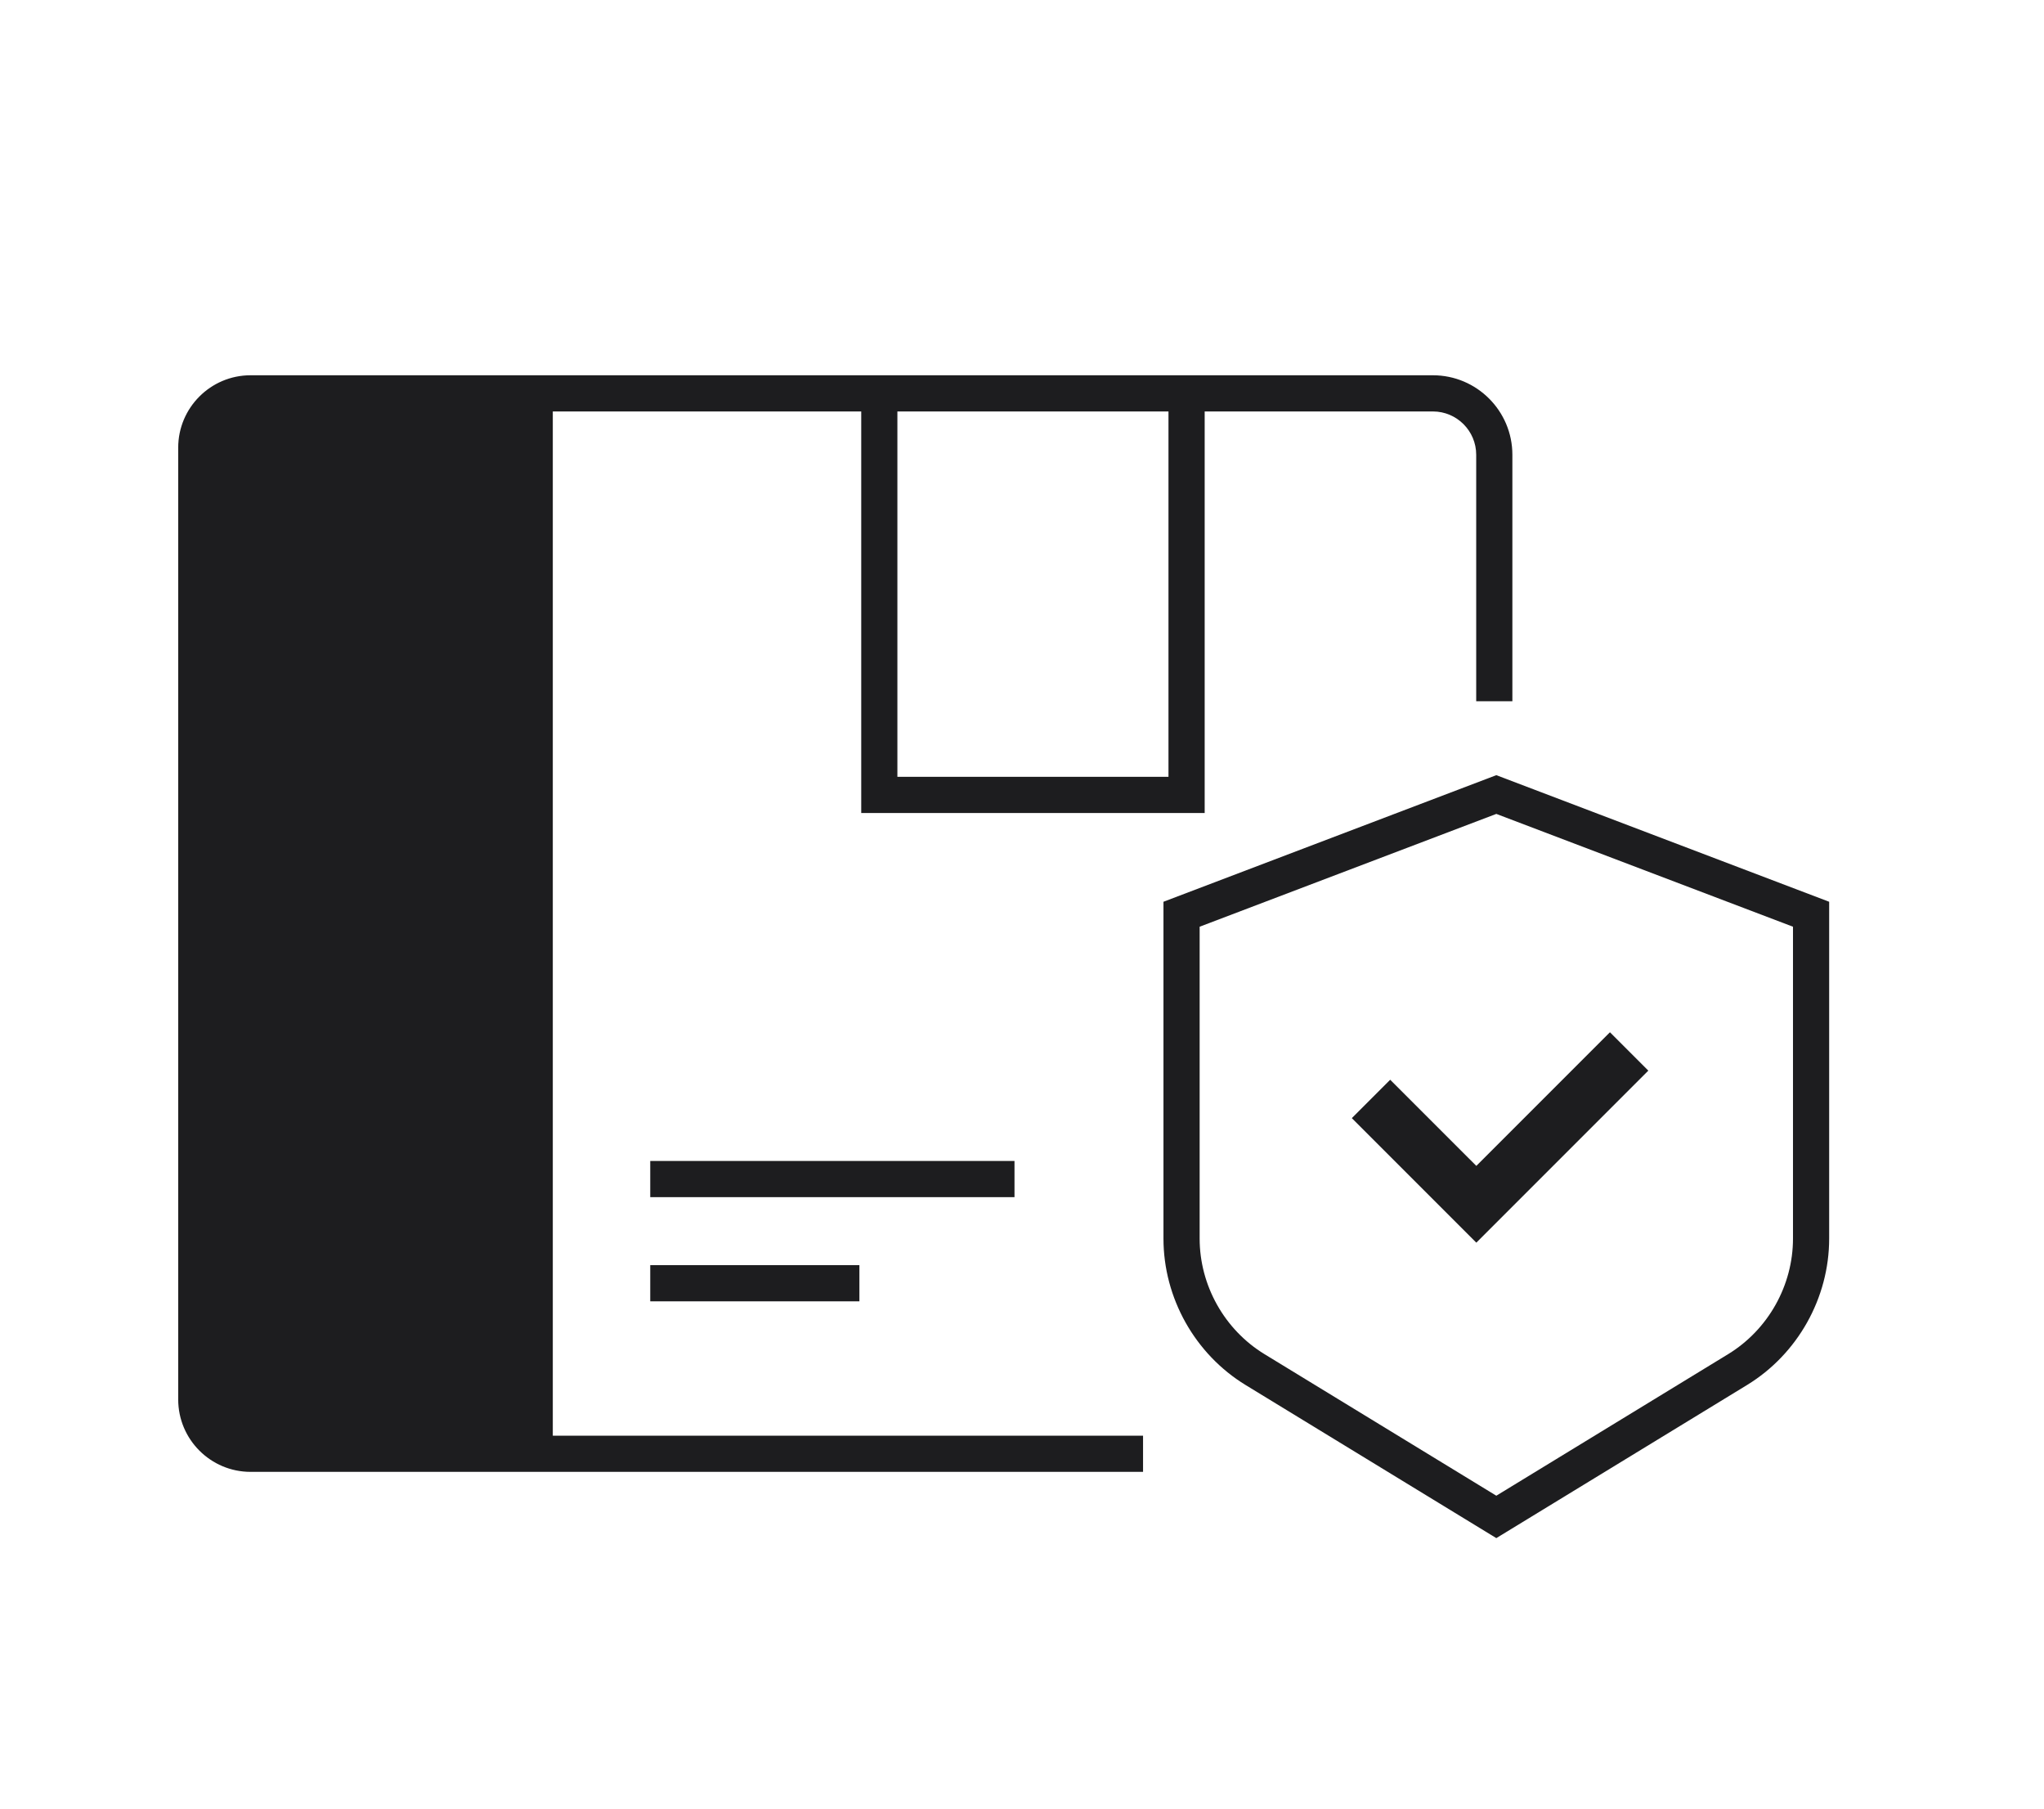
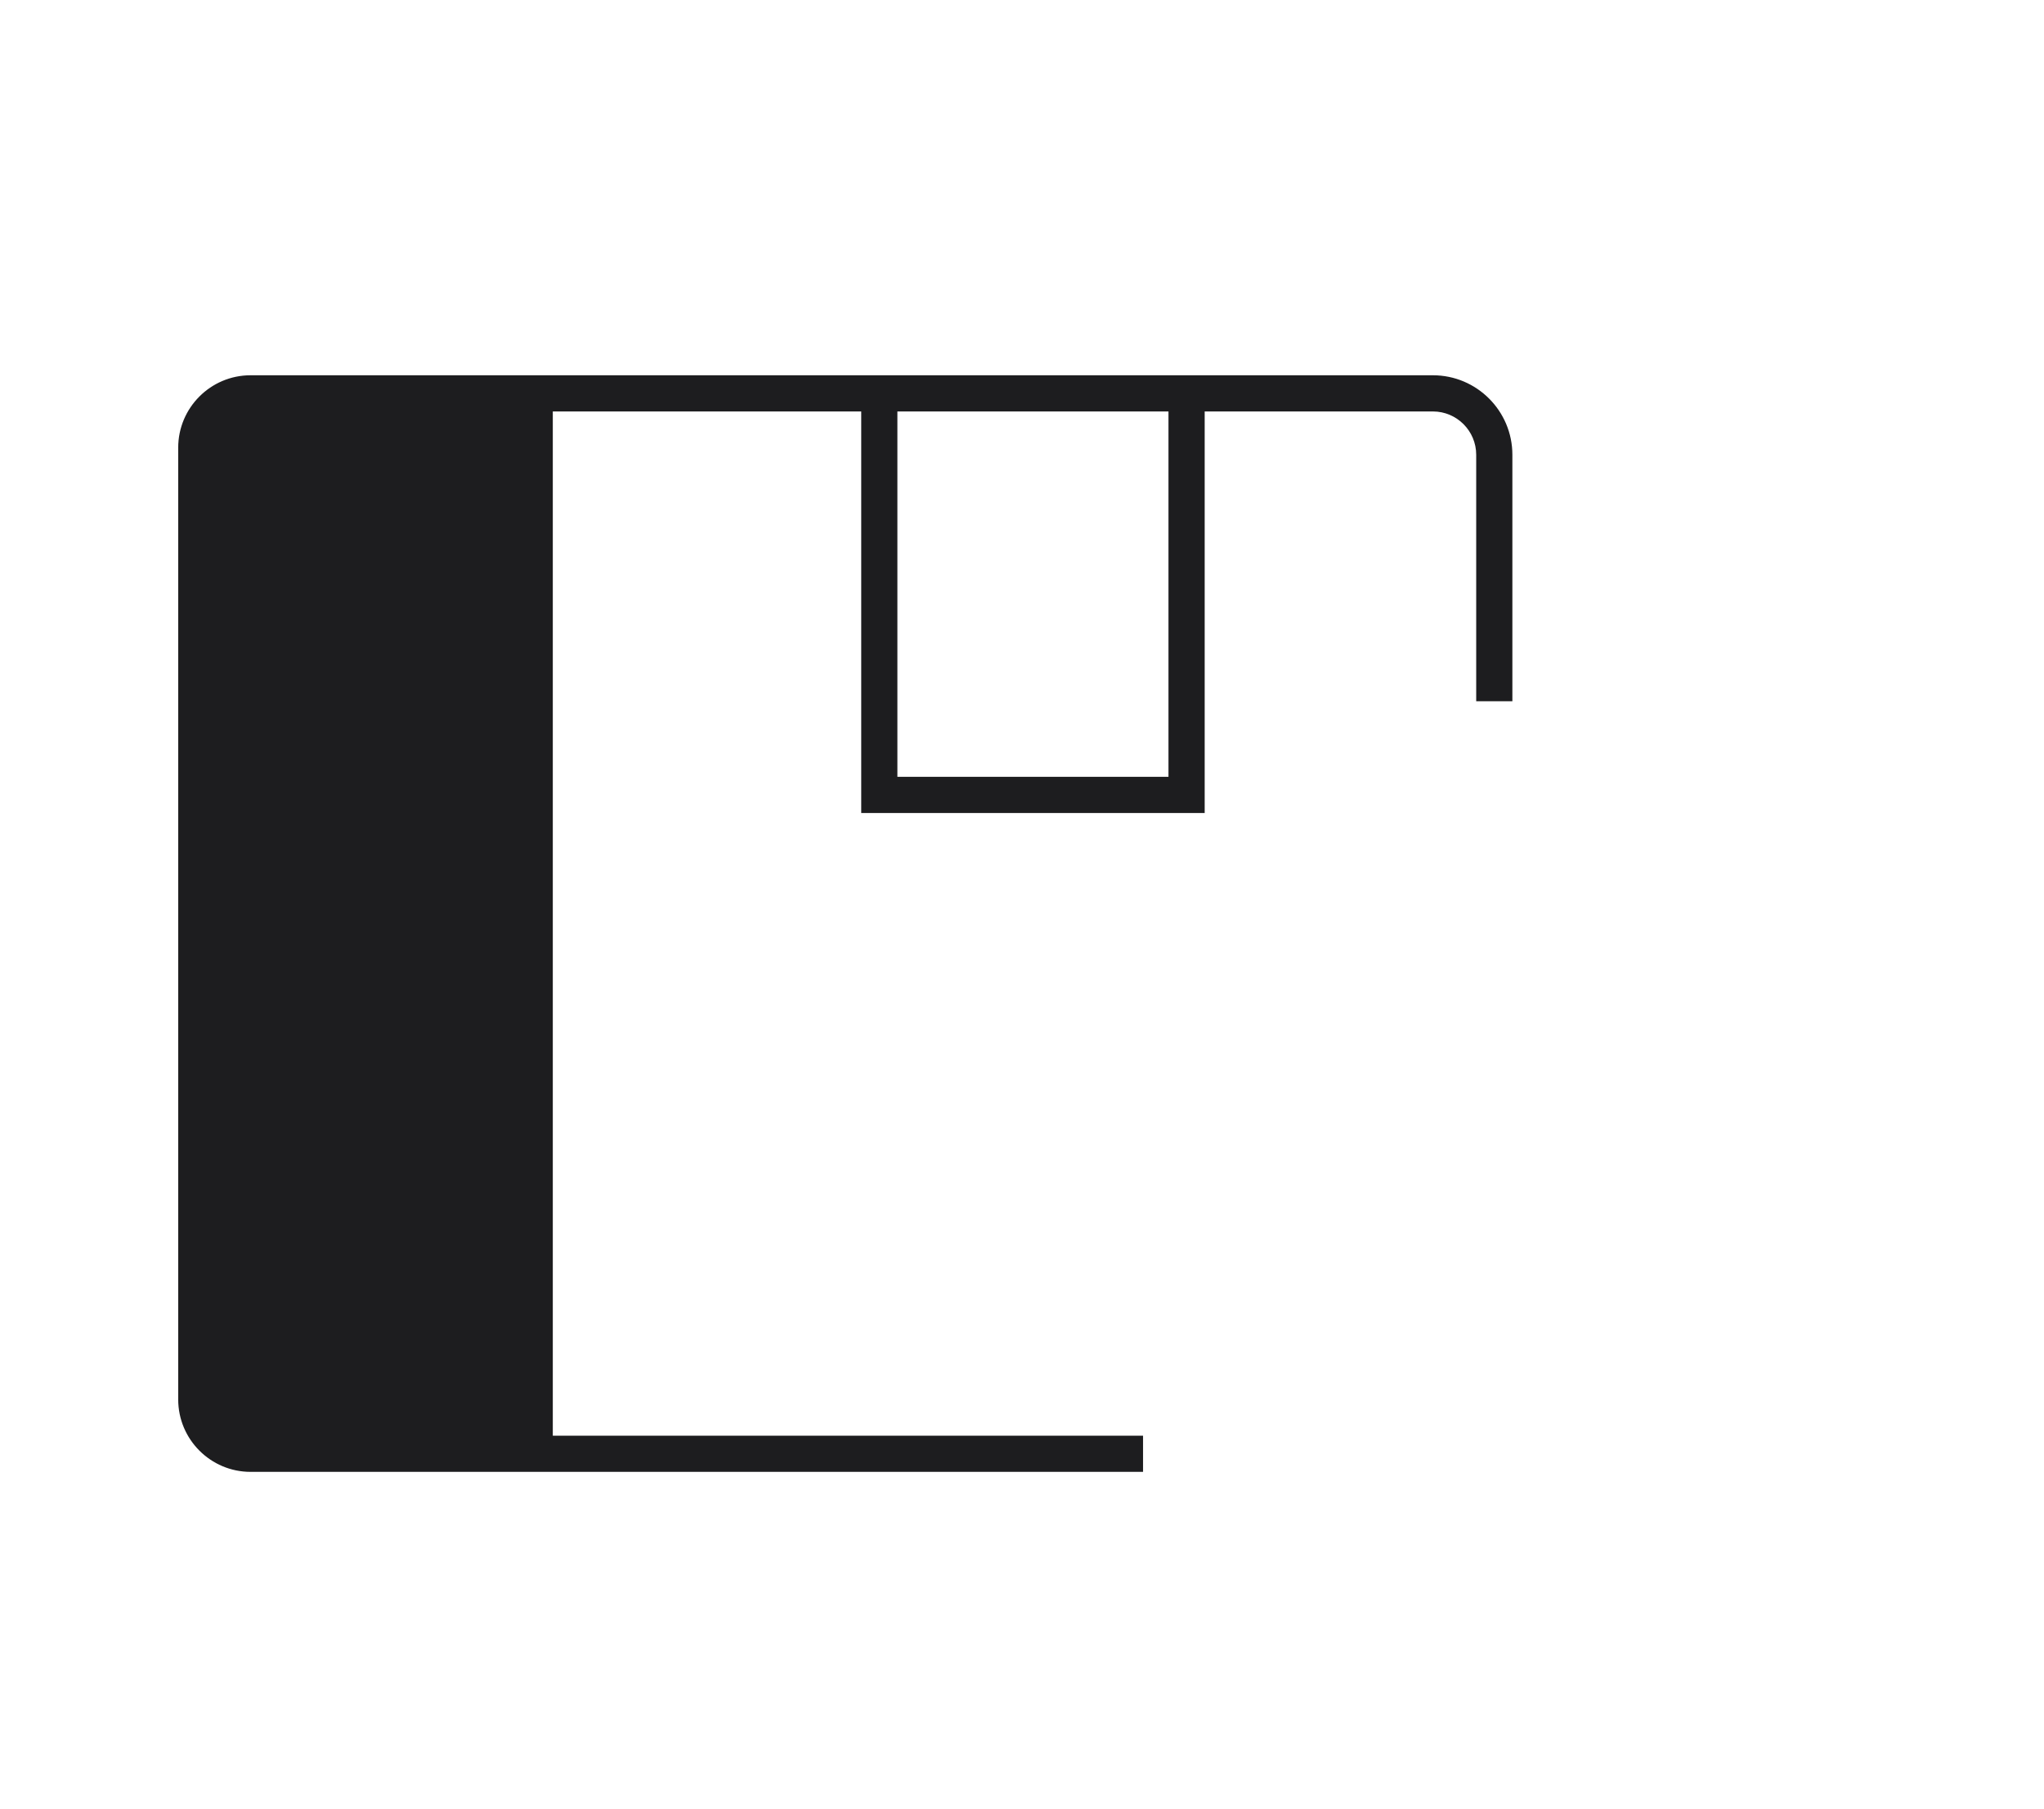
<svg xmlns="http://www.w3.org/2000/svg" viewBox="0 0 113 100" height="100" width="113" id="a">
  <defs>
    <style>.b{fill:#1d1d1f;}</style>
  </defs>
-   <path d="M101.123,68.456v-18.616l-18.401-6.997-18.401,6.997v18.616c0,3.282,1.74,6.383,4.54,8.093l13.861,8.462,13.861-8.462c2.8-1.71,4.54-4.811,4.54-8.093ZM82.722,82.667l-12.818-7.825c-2.21-1.35-3.583-3.796-3.583-6.386v-17.237l16.401-6.235,16.401,6.235v17.237c0,2.59-1.373,5.036-3.583,6.386l-12.818,7.825Z" class="b" />
-   <polygon points="81.617 64.438 76.855 59.677 74.734 61.798 81.617 68.681 91.125 59.173 89.004 57.052 81.617 64.438" class="b" />
  <path d="M9.852,77.349c0,2.206,1.794,4,4,4h49.34v-2H30.561V22.741h17.051v22.193h18.987v-22.193h12.619c1.318,0,2.392,1.073,2.392,2.393v13.623h2v-13.623c0-2.422-1.97-4.393-4.392-4.393H13.852c-2.206,0-4,1.794-4,4v52.608ZM49.611,22.741h14.987v20.193h-14.987v-20.193Z" class="b" />
-   <rect height="2" width="20.137" y="64.166" x="35.948" class="b" />
-   <rect height="2" width="11.563" y="69.924" x="35.948" class="b" />
</svg>